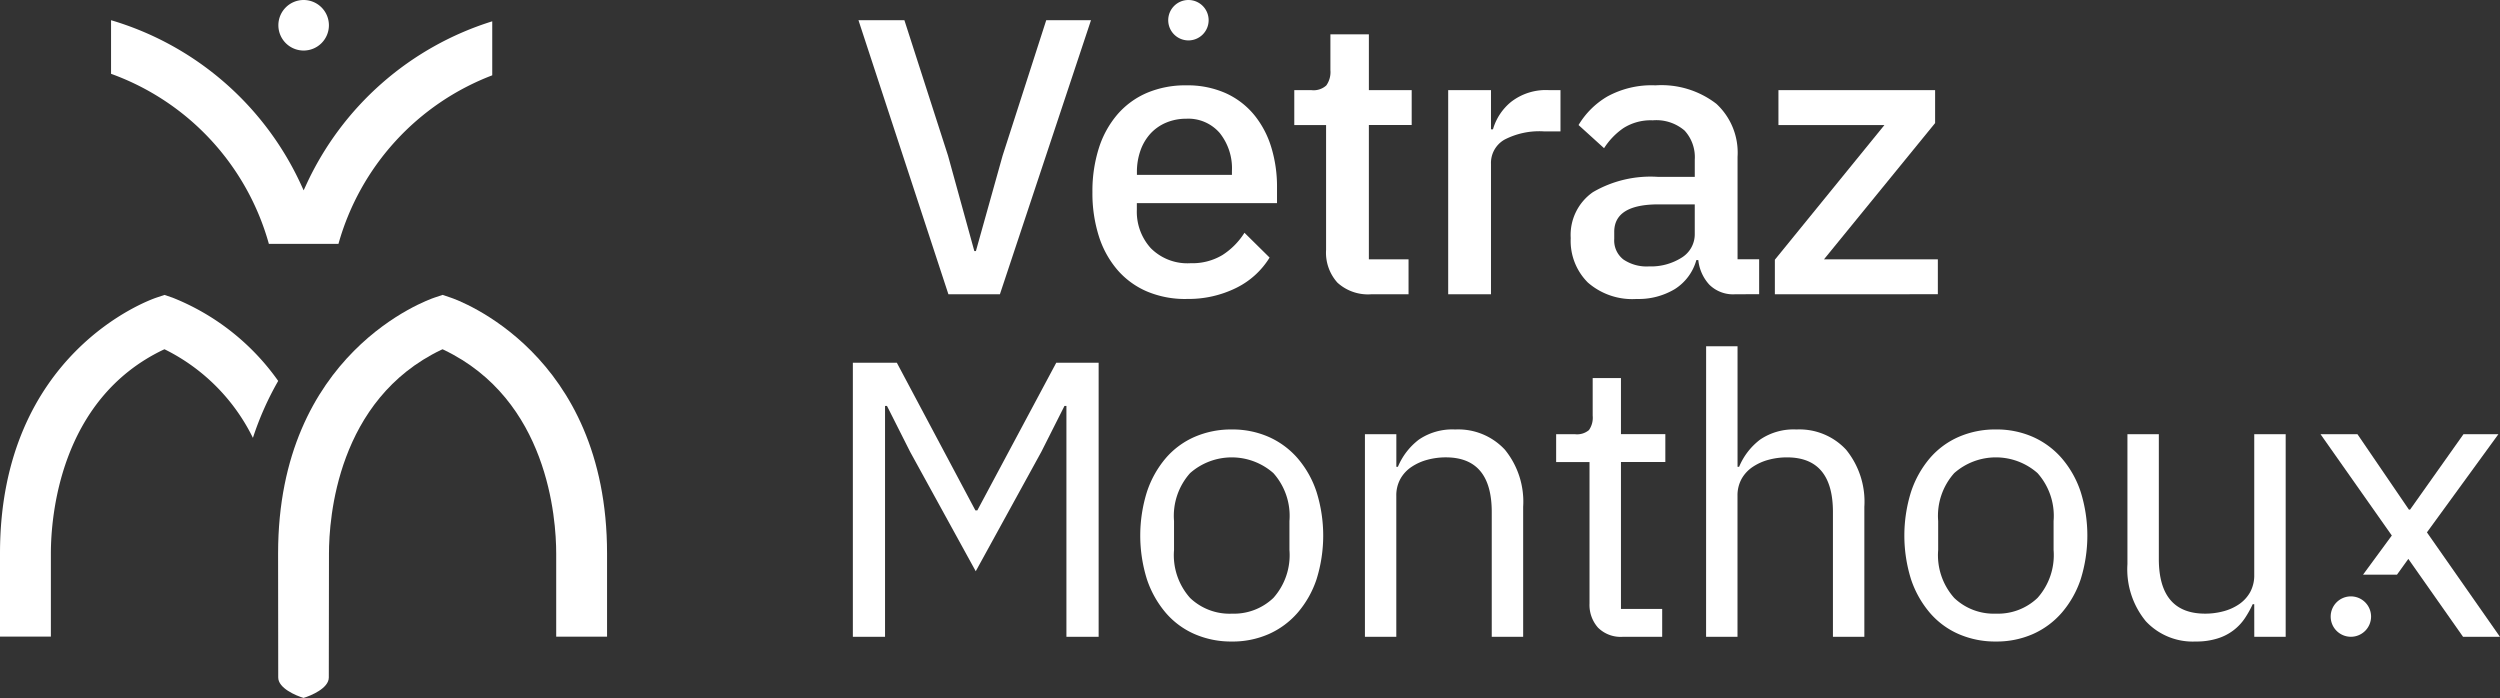
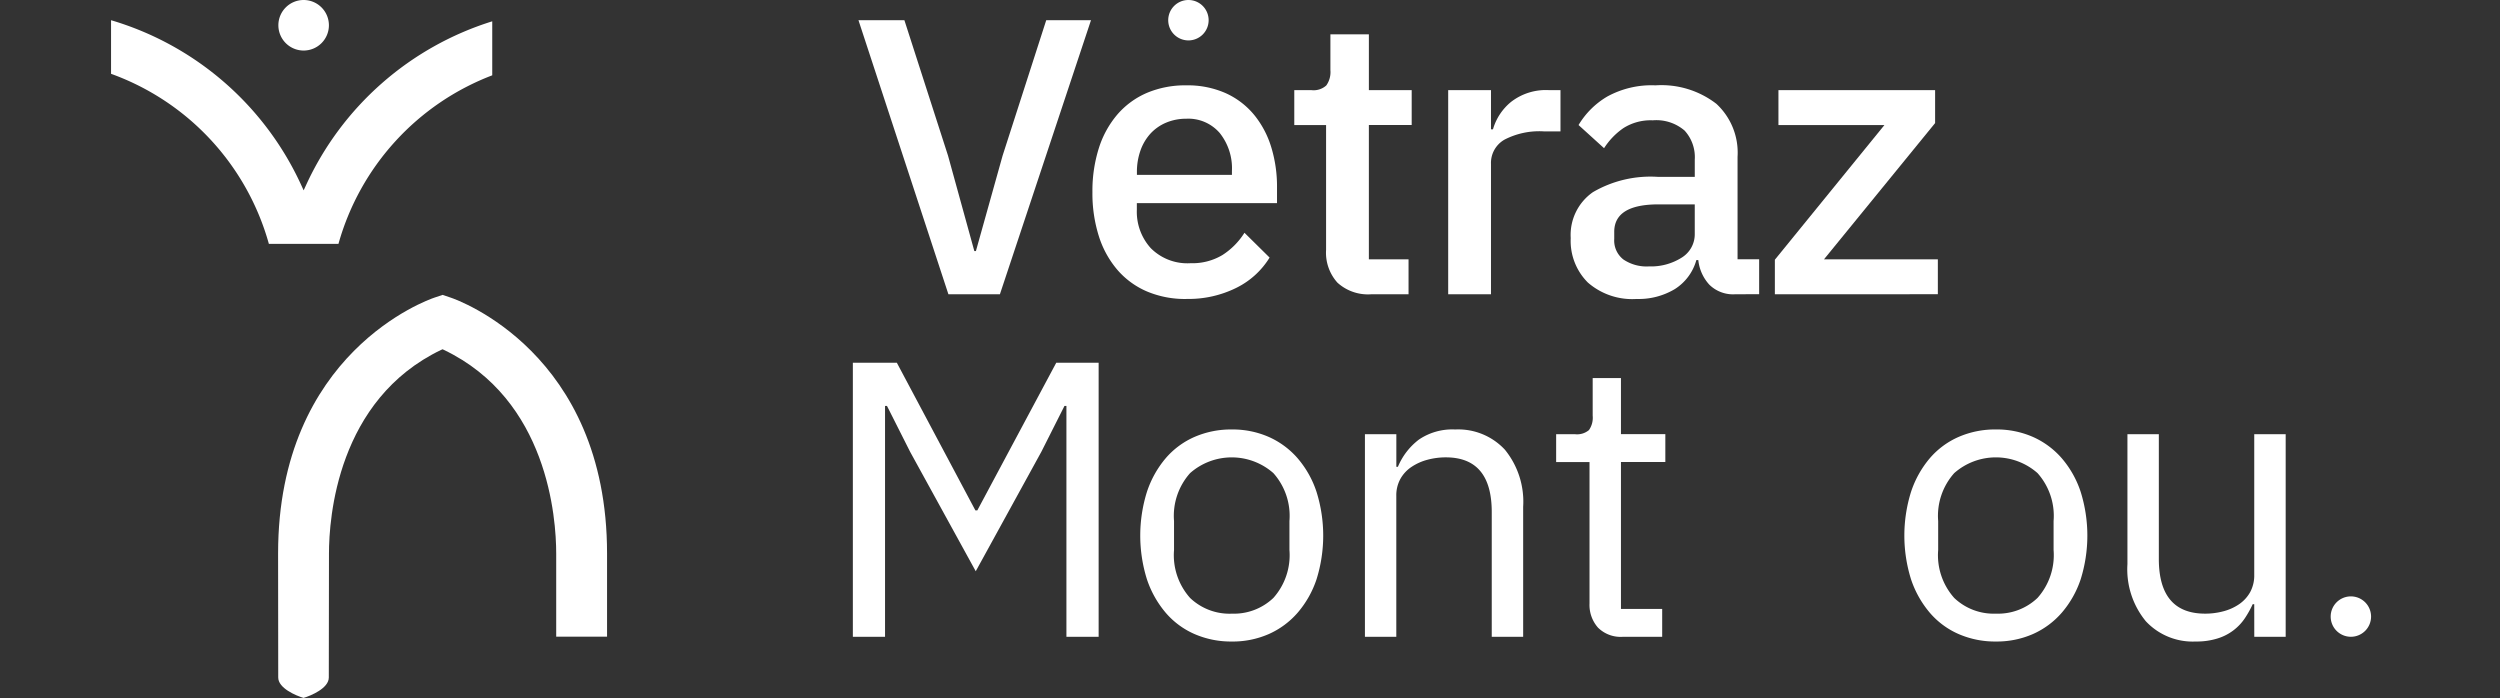
<svg xmlns="http://www.w3.org/2000/svg" width="200.542" height="55.989" viewBox="0 0 200.542 55.989">
  <rect x="0" y="0" width="200.542" height="55.989" fill="#333333" stroke="none" />
  <defs>
    <clipPath id="clip-path">
      <rect id="Rectangle_263" data-name="Rectangle 263" width="200.542" height="55.989" fill="#fff" />
    </clipPath>
  </defs>
  <g id="Groupe_589" data-name="Groupe 589" transform="translate(0 0)">
    <path id="Tracé_11197" data-name="Tracé 11197" d="M124.4,24.743,117.185,2.759h3.685l3.5,10.867,2.11,7.653h.126l2.141-7.653,3.5-10.867h3.591l-7.307,21.984Z" transform="translate(-48.322 -1.138)" fill="#fff" />
    <g id="Groupe_570" data-name="Groupe 570" transform="translate(0 0)">
      <g id="Groupe_de_masques_569" data-name="Groupe de masques 569" clip-path="url(#clip-path)">
        <path id="Tracé_11198" data-name="Tracé 11198" d="M156.656,28.789a7.859,7.859,0,0,1-3.149-.6,6.52,6.52,0,0,1-2.363-1.716,7.726,7.726,0,0,1-1.5-2.708,11.38,11.38,0,0,1-.519-3.544,11.382,11.382,0,0,1,.519-3.544,7.739,7.739,0,0,1,1.5-2.708,6.535,6.535,0,0,1,2.363-1.717,7.879,7.879,0,0,1,3.149-.6,7.508,7.508,0,0,1,3.166.63,6.328,6.328,0,0,1,2.284,1.749,7.585,7.585,0,0,1,1.369,2.6,10.757,10.757,0,0,1,.457,3.181V21.1H152.688v.532a4.345,4.345,0,0,0,1.119,3.082,4.142,4.142,0,0,0,3.2,1.205,4.681,4.681,0,0,0,2.55-.657,5.747,5.747,0,0,0,1.764-1.784l2.016,1.99a6.5,6.5,0,0,1-2.646,2.417,8.626,8.626,0,0,1-4.031.9m0-14.455a4.1,4.1,0,0,0-1.621.314,3.6,3.6,0,0,0-1.261.882,3.964,3.964,0,0,0-.8,1.355,5.1,5.1,0,0,0-.284,1.732v.22h7.622v-.316a4.535,4.535,0,0,0-.977-3.039,3.326,3.326,0,0,0-2.677-1.149" transform="translate(-61.494 -4.806)" fill="#fff" />
        <path id="Tracé_11199" data-name="Tracé 11199" d="M182.851,25.539a3.638,3.638,0,0,1-2.709-.929,3.588,3.588,0,0,1-.914-2.63V11.965h-2.551v-2.8h1.387a1.515,1.515,0,0,0,1.181-.378,1.846,1.846,0,0,0,.33-1.227V4.688h3.086V9.161h3.434v2.8H182.66V22.736h3.183v2.8Z" transform="translate(-72.854 -1.933)" fill="#fff" />
        <path id="Tracé_11200" data-name="Tracé 11200" d="M197.686,28.678V12.3h3.433v3.149h.158a4.411,4.411,0,0,1,1.449-2.2,4.543,4.543,0,0,1,3.055-.946h.913v3.307H205.34a6.07,6.07,0,0,0-3.134.662,2.146,2.146,0,0,0-1.087,1.952V28.678Z" transform="translate(-81.517 -5.072)" fill="#fff" />
        <path id="Tracé_11201" data-name="Tracé 11201" d="M227.606,28.411a2.711,2.711,0,0,1-2.079-.772,3.449,3.449,0,0,1-.881-1.969h-.157A4.023,4.023,0,0,1,222.755,28a5.643,5.643,0,0,1-3.053.788,5.413,5.413,0,0,1-3.921-1.323,4.713,4.713,0,0,1-1.37-3.559,4.179,4.179,0,0,1,1.779-3.685,9.162,9.162,0,0,1,5.211-1.228h2.961V17.609a3.152,3.152,0,0,0-.819-2.331,3.476,3.476,0,0,0-2.552-.82,4.068,4.068,0,0,0-2.361.63,5.647,5.647,0,0,0-1.544,1.605l-2.047-1.857a6.55,6.55,0,0,1,2.3-2.284,7.392,7.392,0,0,1,3.873-.9,7.213,7.213,0,0,1,4.882,1.481,5.331,5.331,0,0,1,1.7,4.252v8.22h1.732v2.8Zm-6.93-2.236a4.6,4.6,0,0,0,2.646-.709,2.2,2.2,0,0,0,1.039-1.905V21.2h-2.9q-3.56,0-3.559,2.206v.566a1.926,1.926,0,0,0,.74,1.653,3.327,3.327,0,0,0,2.031.552" transform="translate(-88.413 -4.806)" fill="#fff" />
        <path id="Tracé_11202" data-name="Tracé 11202" d="M242.278,28.677V25.906l8.787-10.8h-8.5V12.3h12.567v2.646l-8.913,10.928h9.133v2.8Z" transform="translate(-99.904 -5.072)" fill="#fff" />
        <path id="Tracé_11203" data-name="Tracé 11203" d="M133.55,52.981h-.157l-1.858,3.685-5.259,9.576-5.261-9.576-1.858-3.685H119V71.5h-2.582V49.516h3.528l6.3,11.842h.157l6.331-11.842h3.4V71.5H133.55Z" transform="translate(-48.005 -20.418)" fill="#fff" />
        <path id="Tracé_11204" data-name="Tracé 11204" d="M162.995,75.636a7.306,7.306,0,0,1-2.992-.6,6.426,6.426,0,0,1-2.315-1.716,8.091,8.091,0,0,1-1.5-2.677,11.748,11.748,0,0,1,0-7.008,8.064,8.064,0,0,1,1.5-2.693A6.446,6.446,0,0,1,160,59.227a7.315,7.315,0,0,1,2.992-.6,7.2,7.2,0,0,1,2.975.6,6.63,6.63,0,0,1,2.316,1.716,7.943,7.943,0,0,1,1.512,2.693,11.748,11.748,0,0,1,0,7.008,7.968,7.968,0,0,1-1.512,2.677,6.609,6.609,0,0,1-2.316,1.716,7.2,7.2,0,0,1-2.975.6m0-2.236a4.583,4.583,0,0,0,3.339-1.26,5.154,5.154,0,0,0,1.29-3.843v-2.33a5.152,5.152,0,0,0-1.29-3.842,5.054,5.054,0,0,0-6.678,0,5.145,5.145,0,0,0-1.29,3.842V68.3a5.147,5.147,0,0,0,1.29,3.843,4.583,4.583,0,0,0,3.339,1.26" transform="translate(-64.186 -24.176)" fill="#fff" />
        <path id="Tracé_11205" data-name="Tracé 11205" d="M186.32,75.258V59.007h2.52v2.614h.126a5.3,5.3,0,0,1,1.684-2.183,4.766,4.766,0,0,1,2.913-.81,5.1,5.1,0,0,1,3.985,1.622,6.6,6.6,0,0,1,1.465,4.582V75.258h-2.52V65.253q0-4.387-3.685-4.389a5.673,5.673,0,0,0-1.464.19,4.231,4.231,0,0,0-1.276.569,2.8,2.8,0,0,0-.9.963,2.731,2.731,0,0,0-.331,1.373v11.3Z" transform="translate(-76.83 -24.176)" fill="#fff" />
        <path id="Tracé_11206" data-name="Tracé 11206" d="M217.777,72.363a2.578,2.578,0,0,1-2-.738,2.745,2.745,0,0,1-.678-1.932V58.348h-2.677V56.112h1.513a1.479,1.479,0,0,0,1.118-.331,1.716,1.716,0,0,0,.3-1.151V51.608h2.268v4.5h3.56v2.235h-3.56V70.127h3.307v2.236Z" transform="translate(-87.593 -21.281)" fill="#fff" />
-         <path id="Tracé_11207" data-name="Tracé 11207" d="M232.895,47.266h2.52v9.67h.126a5.294,5.294,0,0,1,1.684-2.183,4.763,4.763,0,0,1,2.913-.811,5.1,5.1,0,0,1,3.985,1.622,6.6,6.6,0,0,1,1.464,4.582V70.573h-2.52V60.566q0-4.385-3.685-4.387a5.66,5.66,0,0,0-1.464.189,4.25,4.25,0,0,0-1.276.569,2.808,2.808,0,0,0-.9.963,2.738,2.738,0,0,0-.33,1.373v11.3h-2.52Z" transform="translate(-96.035 -19.49)" fill="#fff" />
        <path id="Tracé_11208" data-name="Tracé 11208" d="M267.3,75.636a7.306,7.306,0,0,1-2.992-.6,6.426,6.426,0,0,1-2.315-1.716,8.1,8.1,0,0,1-1.5-2.677,11.748,11.748,0,0,1,0-7.008,8.073,8.073,0,0,1,1.5-2.693,6.446,6.446,0,0,1,2.315-1.716,7.315,7.315,0,0,1,2.992-.6,7.2,7.2,0,0,1,2.975.6,6.63,6.63,0,0,1,2.316,1.716,7.943,7.943,0,0,1,1.512,2.693,11.747,11.747,0,0,1,0,7.008,7.968,7.968,0,0,1-1.512,2.677,6.609,6.609,0,0,1-2.316,1.716,7.2,7.2,0,0,1-2.975.6m0-2.236a4.583,4.583,0,0,0,3.339-1.26,5.154,5.154,0,0,0,1.29-3.843v-2.33a5.152,5.152,0,0,0-1.29-3.842,5.054,5.054,0,0,0-6.678,0,5.145,5.145,0,0,0-1.29,3.842V68.3a5.147,5.147,0,0,0,1.29,3.843A4.583,4.583,0,0,0,267.3,73.4" transform="translate(-107.197 -24.176)" fill="#fff" />
        <path id="Tracé_11209" data-name="Tracé 11209" d="M300.578,72.908h-.125a7.953,7.953,0,0,1-.615,1.107,4.059,4.059,0,0,1-2.189,1.636,5.622,5.622,0,0,1-1.764.25,5.146,5.146,0,0,1-4-1.622,6.556,6.556,0,0,1-1.479-4.582V59.272h2.519V69.278q0,4.387,3.716,4.388a5.642,5.642,0,0,0,1.464-.19,4.061,4.061,0,0,0,1.26-.568,2.874,2.874,0,0,0,.883-.963,2.818,2.818,0,0,0,.33-1.406V59.272H303.1V75.523h-2.519Z" transform="translate(-119.75 -24.441)" fill="#fff" />
        <path id="Tracé_11210" data-name="Tracé 11210" d="M162.711,1.621A1.621,1.621,0,1,1,161.09,0a1.621,1.621,0,0,1,1.621,1.621" transform="translate(-65.758 0)" fill="#fff" />
-         <path id="Tracé_11211" data-name="Tracé 11211" d="M328.2,75.524h2.96l-5.857-8.377,5.731-7.873h-2.8l-4.283,6.047h-.094l-4.126-6.047h-2.962l5.717,8.125-2.308,3.142H322.9l.91-1.266Z" transform="translate(-130.622 -24.442)" fill="#fff" />
        <path id="Tracé_11212" data-name="Tracé 11212" d="M321.391,83.031a1.62,1.62,0,1,1-1.621-1.621,1.621,1.621,0,0,1,1.621,1.621" transform="translate(-131.191 -33.57)" fill="#fff" />
        <path id="Tracé_11213" data-name="Tracé 11213" d="M40.026,0a2.027,2.027,0,1,0,2.027,2.027A2.029,2.029,0,0,0,40.026,0" transform="translate(-15.669 0)" fill="#fff" />
        <path id="Tracé_11214" data-name="Tracé 11214" d="M45.736,7.18V2.848A24.424,24.424,0,0,0,30.8,15.99l-.192.417-.192-.417A24.376,24.376,0,0,0,15.158,2.759v4.3A20.29,20.29,0,0,1,27.818,20.7H33.4A20.341,20.341,0,0,1,45.736,7.18" transform="translate(-6.25 -1.138)" fill="#fff" />
        <path id="Tracé_11215" data-name="Tracé 11215" d="M51.066,44.66l.09-.043.09.043c8.375,4,9.026,13.522,9.026,16.344v6.667h4.079V61c0-16.119-12.029-20.353-12.542-20.525l-.652-.22-.652.22c-.512.172-12.542,4.4-12.542,20.525l.011,9.95c0,.853,1.414,1.453,2.029,1.635.615-.183,2.028-.782,2.028-1.635L42.044,61c0-2.824.651-12.347,9.022-16.344" transform="translate(-15.655 -16.601)" fill="#fff" />
-         <path id="Tracé_11216" data-name="Tracé 11216" d="M13.1,44.66l.09-.043.092.043a15.564,15.564,0,0,1,7.006,7.065,24.308,24.308,0,0,1,2.028-4.567,18.94,18.94,0,0,0-8.473-6.679l-.651-.22-.653.22C12.03,40.652,0,44.885,0,61v6.667H4.081V61c0-2.824.651-12.348,9.023-16.344" transform="translate(0 -16.601)" fill="#fff" />
      </g>
    </g>
  </g>
</svg>